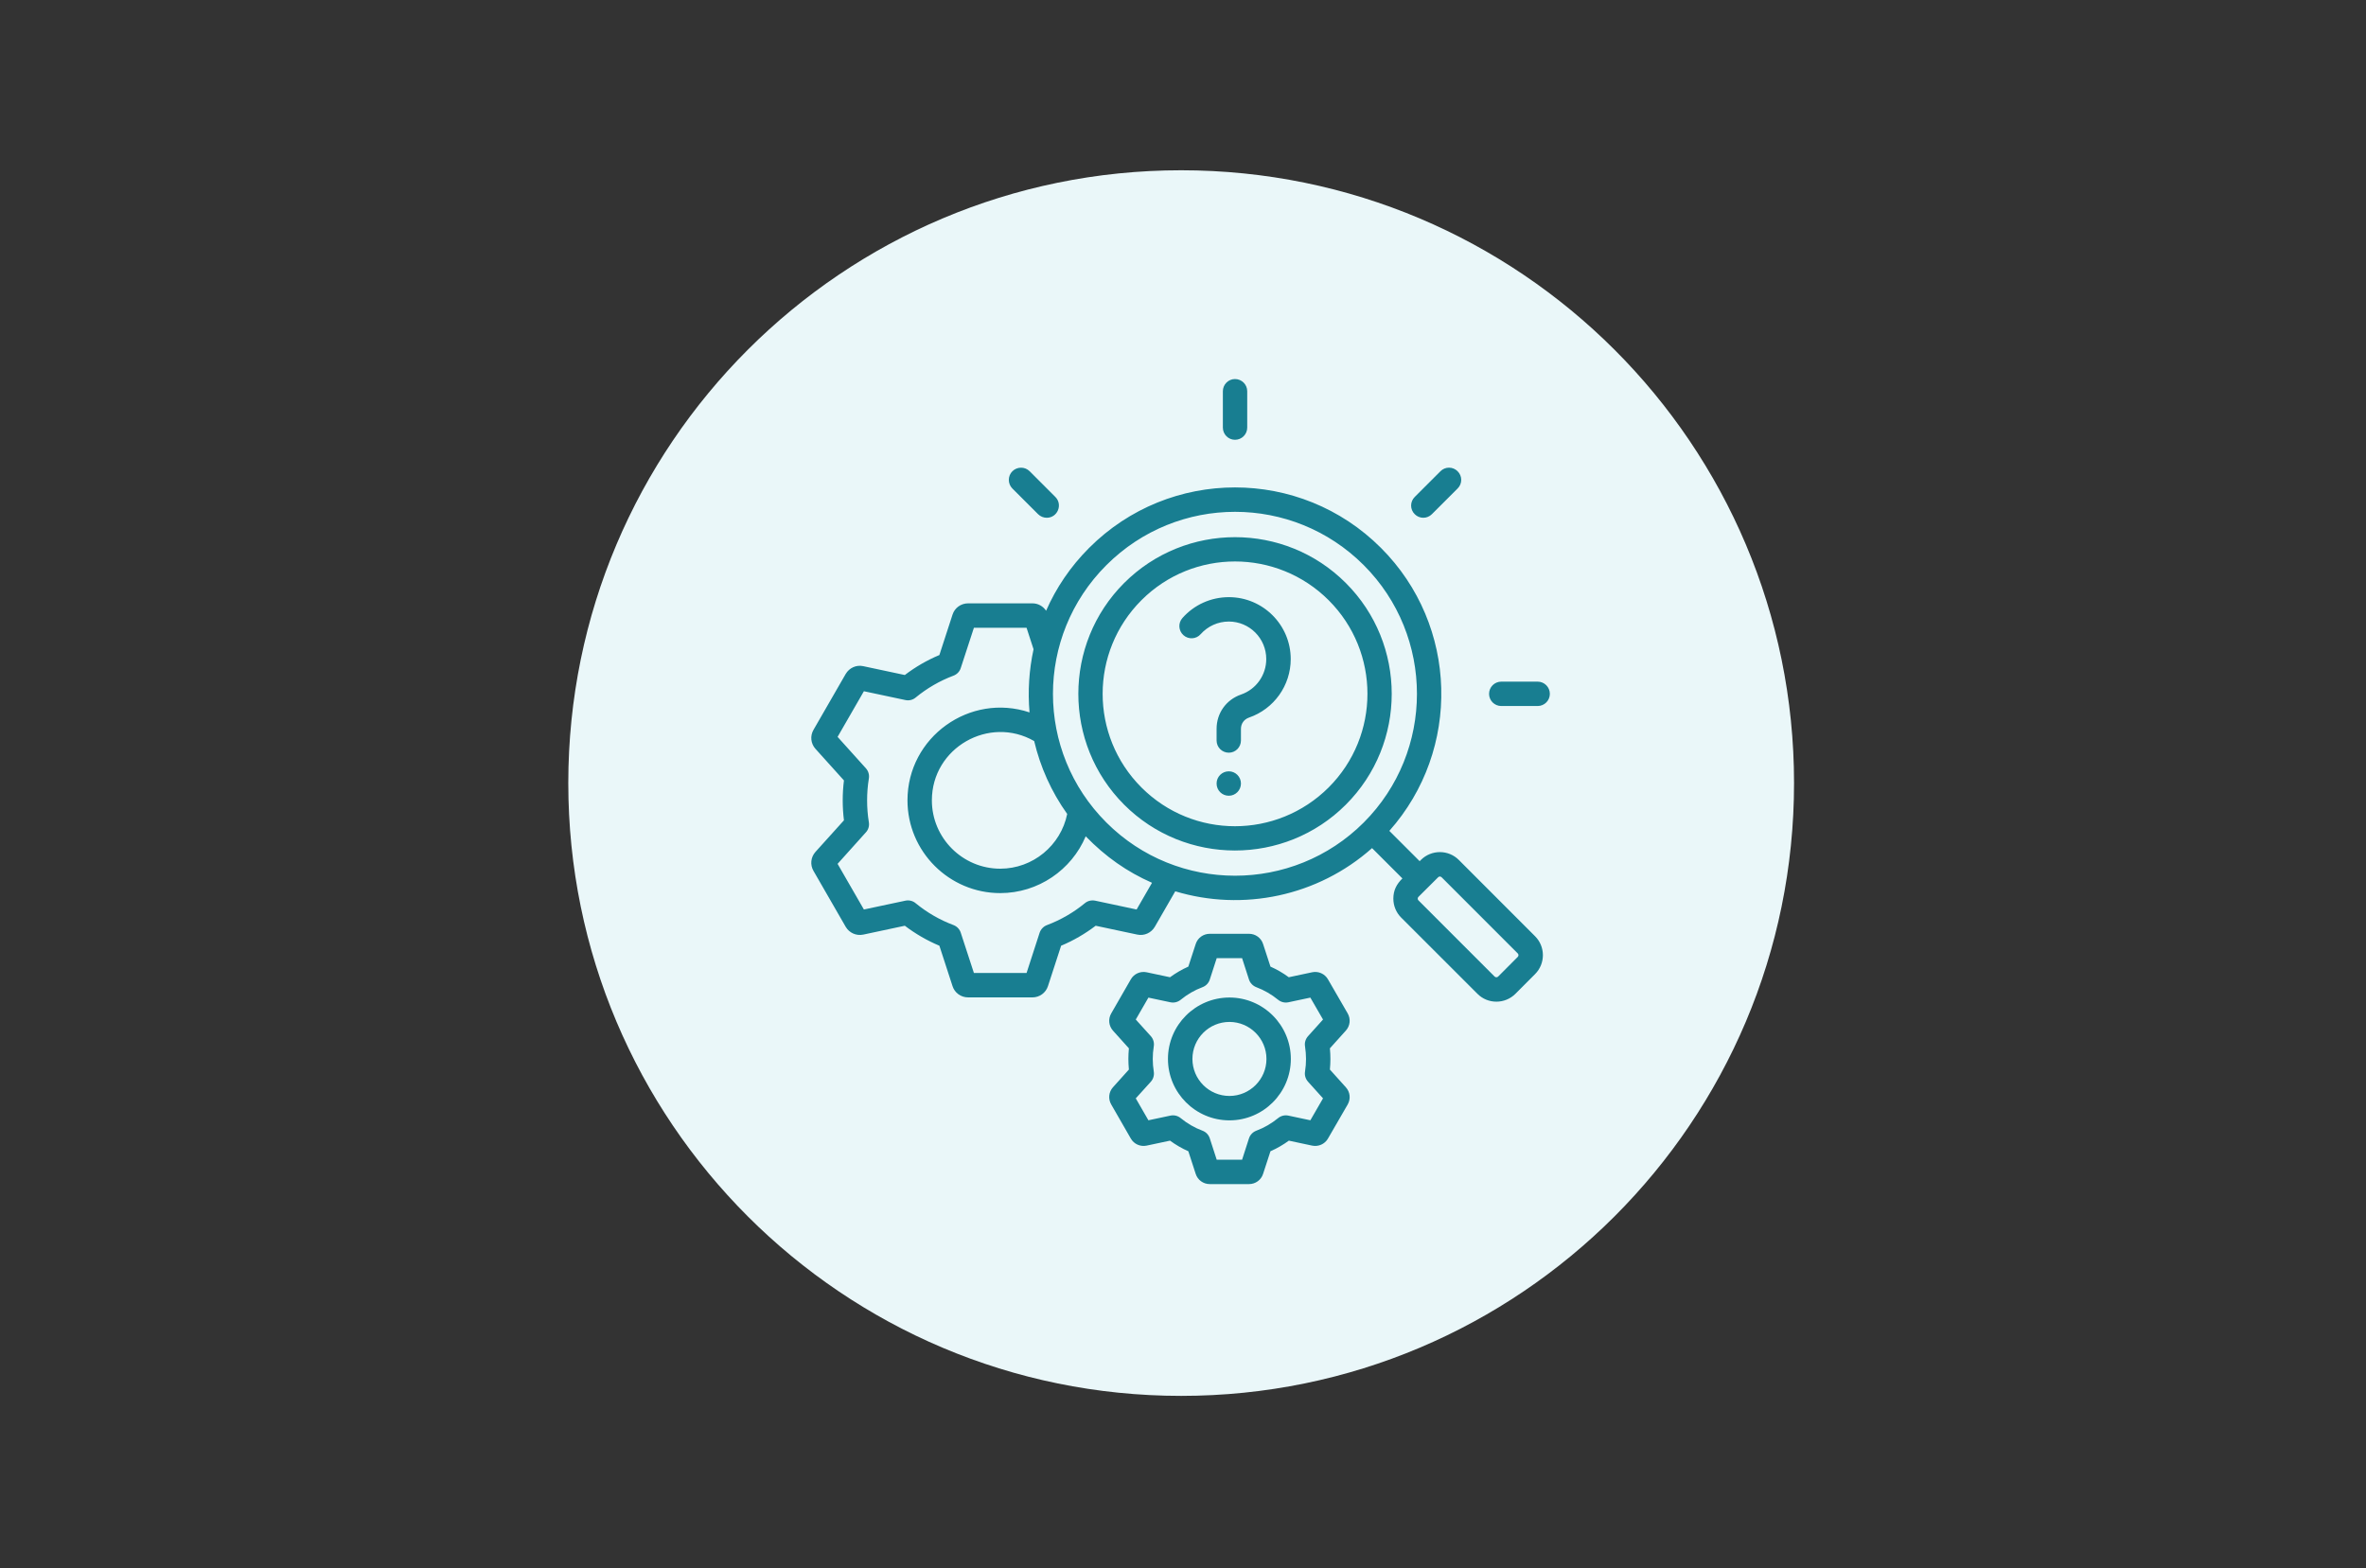
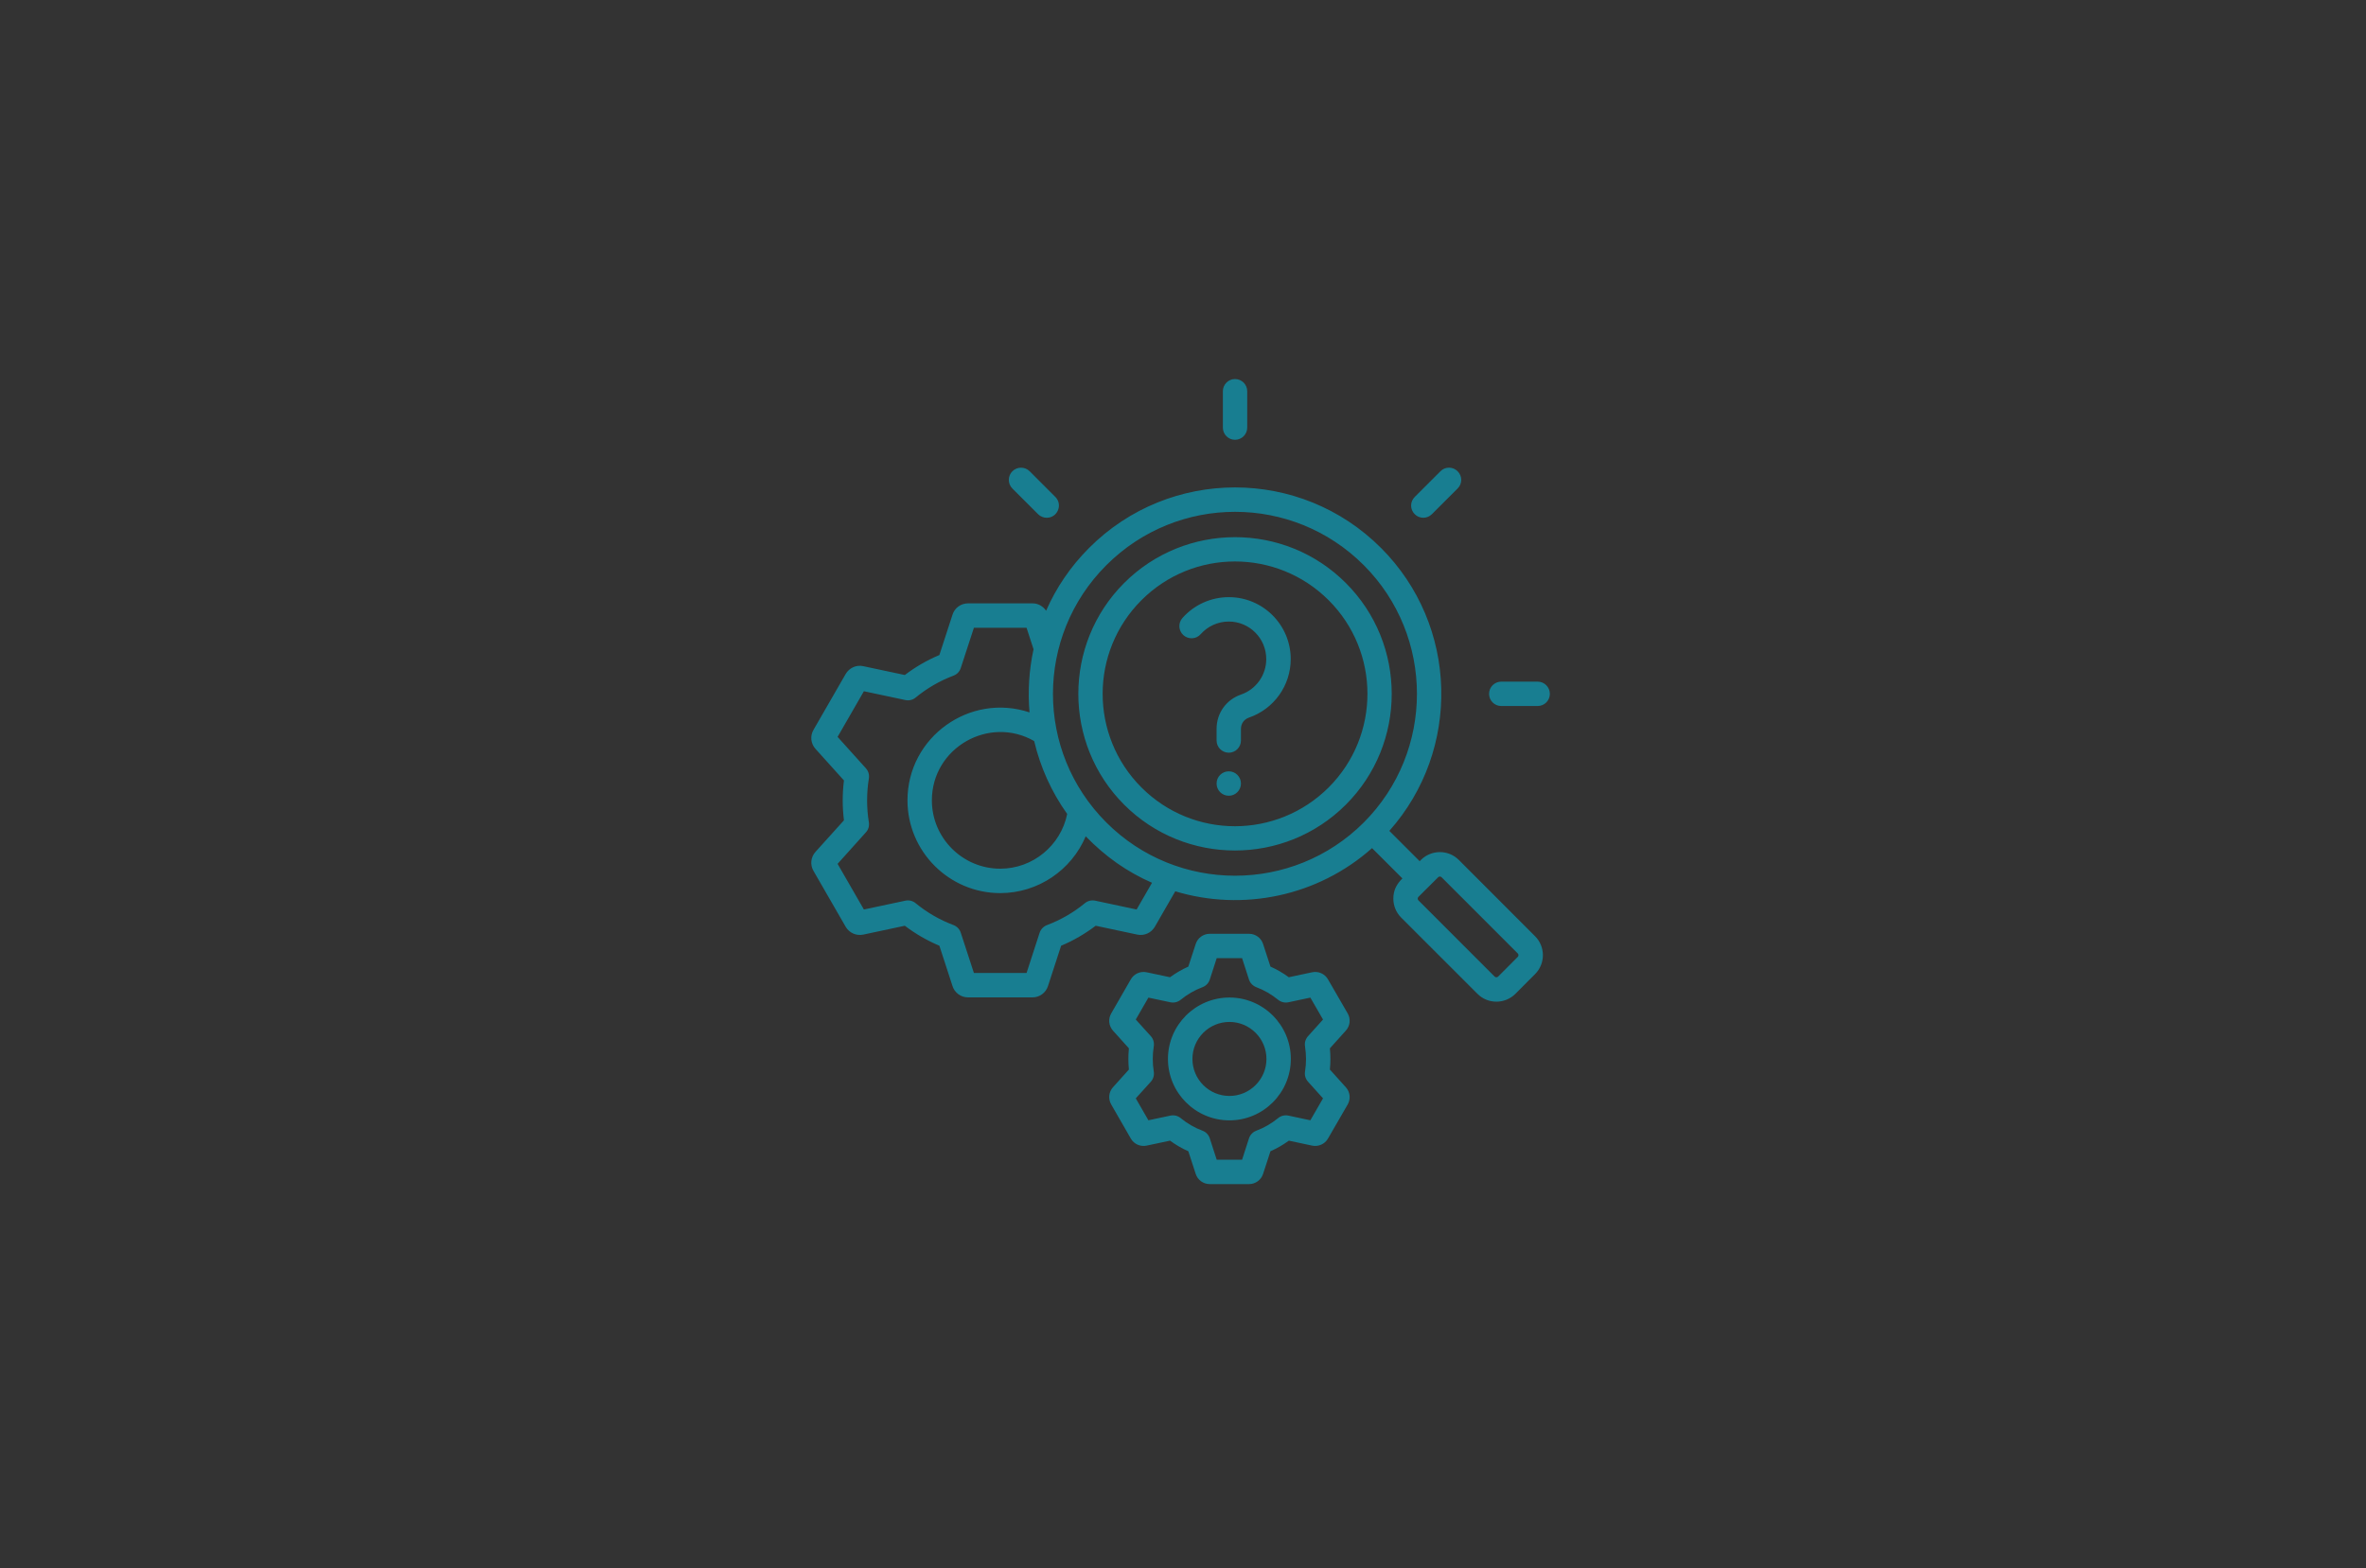
<svg xmlns="http://www.w3.org/2000/svg" width="430" zoomAndPan="magnify" viewBox="0 0 322.5 213.75" height="285" preserveAspectRatio="xMidYMid meet" version="1.0">
  <rect x="0" y="0" width="322.5" height="213.75" fill="#333333" stroke="none" />
  <defs>
    <clipPath id="daaec73267">
      <path d="M 77.461 23.211 L 244.539 23.211 L 244.539 190.289 L 77.461 190.289 Z M 77.461 23.211 " clip-rule="nonzero" />
    </clipPath>
    <clipPath id="888426eb9c">
-       <path d="M 161 23.211 C 114.863 23.211 77.461 60.613 77.461 106.75 C 77.461 152.887 114.863 190.289 161 190.289 C 207.137 190.289 244.539 152.887 244.539 106.75 C 244.539 60.613 207.137 23.211 161 23.211 Z M 161 23.211 " clip-rule="nonzero" />
-     </clipPath>
+       </clipPath>
    <clipPath id="301682c271">
-       <path d="M 0.461 0.211 L 167.539 0.211 L 167.539 167.289 L 0.461 167.289 Z M 0.461 0.211 " clip-rule="nonzero" />
+       <path d="M 0.461 0.211 L 167.539 0.211 L 0.461 167.289 Z M 0.461 0.211 " clip-rule="nonzero" />
    </clipPath>
    <clipPath id="7aa3af3179">
-       <path d="M 84 0.211 C 37.863 0.211 0.461 37.613 0.461 83.75 C 0.461 129.887 37.863 167.289 84 167.289 C 130.137 167.289 167.539 129.887 167.539 83.75 C 167.539 37.613 130.137 0.211 84 0.211 Z M 84 0.211 " clip-rule="nonzero" />
-     </clipPath>
+       </clipPath>
    <clipPath id="d1dcdb1347">
      <rect x="0" width="168" y="0" height="168" />
    </clipPath>
    <clipPath id="4d760598f4">
      <path d="M 110.332 51.676 L 211.426 51.676 L 211.426 161.754 L 110.332 161.754 Z M 110.332 51.676 " clip-rule="nonzero" />
    </clipPath>
  </defs>
  <g clip-path="url(#daaec73267)">
    <g clip-path="url(#888426eb9c)">
      <g transform="matrix(1, 0, 0, 1, 77, 23)">
        <g clip-path="url(#d1dcdb1347)">
          <g clip-path="url(#301682c271)">
            <g clip-path="url(#7aa3af3179)">
              <path fill="#eaf7f9" d="M 0.461 0.211 L 167.539 0.211 L 167.539 167.289 L 0.461 167.289 Z M 0.461 0.211 " fill-opacity="1" fill-rule="nonzero" />
            </g>
          </g>
        </g>
      </g>
    </g>
  </g>
  <g clip-path="url(#4d760598f4)">
    <path fill="#187e91" d="M 175.934 89.844 C 175.934 93.445 173.648 96.652 170.242 97.824 C 169.57 98.059 169.148 98.645 169.148 99.359 L 169.148 100.945 C 169.148 101.863 168.406 102.609 167.496 102.609 C 166.57 102.609 165.828 101.863 165.828 100.945 L 165.828 99.359 C 165.828 97.219 167.133 95.383 169.164 94.68 C 171.223 93.969 172.598 92.027 172.598 89.844 C 172.598 87.023 170.312 84.73 167.496 84.73 C 166.023 84.73 164.637 85.355 163.656 86.453 C 163.055 87.141 162.004 87.203 161.316 86.594 C 160.629 85.984 160.559 84.934 161.176 84.246 C 162.773 82.441 165.07 81.406 167.496 81.406 C 172.148 81.402 175.934 85.191 175.934 89.844 Z M 169.148 106.809 C 169.148 107.727 168.406 108.477 167.496 108.477 C 166.57 108.477 165.828 107.738 165.828 106.809 C 165.828 105.891 166.57 105.148 167.496 105.148 C 168.406 105.148 169.148 105.891 169.148 106.809 Z M 192.836 70.094 C 192.18 69.449 192.18 68.395 192.836 67.746 L 196.34 64.242 C 196.984 63.59 198.035 63.59 198.68 64.242 C 199.34 64.891 199.34 65.945 198.68 66.594 L 195.176 70.094 C 194.523 70.75 193.477 70.742 192.836 70.094 Z M 211.254 94.586 C 211.254 95.504 210.512 96.246 209.586 96.246 L 204.637 96.246 C 203.711 96.246 202.969 95.504 202.969 94.586 C 202.969 93.668 203.711 92.922 204.637 92.922 L 209.586 92.922 C 210.512 92.922 211.254 93.668 211.254 94.586 Z M 137.992 66.594 C 137.348 65.945 137.348 64.891 137.992 64.242 C 138.652 63.594 139.703 63.594 140.348 64.242 L 143.852 67.746 C 144.887 68.785 144.16 70.582 142.676 70.582 C 142.254 70.582 141.832 70.422 141.496 70.094 Z M 166.684 58.289 L 166.684 53.336 C 166.684 52.418 167.426 51.672 168.336 51.672 C 169.262 51.672 170.004 52.418 170.004 53.336 L 170.004 58.289 C 170.004 59.207 169.262 59.953 168.336 59.953 C 167.426 59.953 166.684 59.207 166.684 58.289 Z M 167.582 149.402 C 164.793 149.402 162.535 147.141 162.535 144.355 C 162.535 141.574 164.793 139.312 167.582 139.312 C 170.355 139.312 172.625 141.574 172.625 144.355 C 172.625 147.141 170.355 149.402 167.582 149.402 Z M 167.582 135.984 C 162.957 135.984 159.199 139.742 159.199 144.355 C 159.199 148.973 162.957 152.73 167.582 152.73 C 172.191 152.73 175.949 148.973 175.949 144.355 C 175.949 139.742 172.191 135.984 167.582 135.984 Z M 177.883 142.641 C 177.797 142.141 177.953 141.637 178.289 141.258 L 180.336 138.984 L 178.609 135.996 L 175.613 136.633 C 175.121 136.738 174.602 136.609 174.211 136.289 C 173.312 135.555 172.316 134.977 171.238 134.574 C 170.777 134.395 170.398 134.012 170.242 133.531 L 169.305 130.621 L 165.844 130.621 L 164.902 133.531 C 164.75 134.012 164.383 134.395 163.91 134.574 C 162.828 134.977 161.832 135.555 160.938 136.289 C 160.543 136.609 160.039 136.738 159.535 136.633 L 156.535 135.996 L 154.812 138.984 L 156.871 141.258 C 157.207 141.637 157.348 142.145 157.266 142.641 C 157.082 143.801 157.082 144.914 157.266 146.074 C 157.348 146.57 157.207 147.082 156.871 147.457 L 154.812 149.73 L 156.535 152.719 L 159.535 152.082 C 160.039 151.977 160.543 152.102 160.938 152.426 C 161.832 153.16 162.828 153.738 163.91 154.141 C 164.383 154.316 164.75 154.703 164.902 155.184 L 165.844 158.094 L 169.305 158.094 L 170.242 155.184 C 170.398 154.703 170.777 154.316 171.238 154.141 C 172.316 153.738 173.312 153.16 174.211 152.426 C 174.602 152.102 175.121 151.977 175.613 152.082 L 178.609 152.719 L 180.336 149.73 L 178.289 147.457 C 177.953 147.082 177.797 146.57 177.883 146.074 C 178.07 144.879 178.059 143.836 177.883 142.641 Z M 183.699 138.152 L 181.008 133.5 C 180.574 132.746 179.703 132.359 178.848 132.543 L 175.668 133.219 C 174.898 132.648 174.055 132.164 173.172 131.77 L 172.164 128.684 C 171.898 127.855 171.125 127.297 170.258 127.297 L 164.891 127.297 C 164.02 127.297 163.25 127.855 162.984 128.684 L 161.977 131.77 C 161.09 132.164 160.266 132.648 159.48 133.219 L 156.297 132.543 C 155.445 132.363 154.574 132.746 154.141 133.5 L 151.465 138.152 C 151.027 138.906 151.125 139.848 151.703 140.496 L 153.875 142.91 C 153.781 143.977 153.781 144.738 153.875 145.805 L 151.703 148.219 C 151.125 148.863 151.027 149.805 151.465 150.562 L 154.141 155.215 C 154.574 155.969 155.445 156.352 156.297 156.172 L 159.48 155.496 C 160.266 156.066 161.09 156.551 161.977 156.941 L 162.984 160.035 C 163.25 160.859 164.02 161.418 164.891 161.418 L 170.258 161.418 C 171.125 161.418 171.898 160.859 172.164 160.031 L 173.172 156.941 C 174.055 156.551 174.898 156.066 175.68 155.496 L 178.848 156.172 C 179.703 156.352 180.574 155.969 181.008 155.215 L 183.699 150.562 C 184.133 149.805 184.035 148.863 183.445 148.219 L 181.273 145.805 C 181.367 144.738 181.367 143.977 181.273 142.91 L 183.445 140.496 C 184.035 139.848 184.133 138.906 183.699 138.152 Z M 206.879 130.445 L 204.203 133.129 C 204.078 133.254 203.852 133.254 203.727 133.129 L 193.34 122.738 C 193.207 122.609 193.211 122.395 193.34 122.266 L 196.031 119.586 C 196.156 119.453 196.367 119.461 196.496 119.586 L 206.879 129.973 C 207.008 130.102 207.008 130.316 206.879 130.445 Z M 150.805 112.125 C 160.473 121.797 176.215 121.797 185.887 112.125 C 195.555 102.453 195.555 86.715 185.887 77.043 C 176.203 67.355 160.508 67.344 150.805 77.043 C 141.094 86.746 141.102 102.441 150.805 112.125 Z M 154.926 123.984 L 149.277 122.781 C 148.77 122.68 148.254 122.805 147.875 123.125 C 146.32 124.402 144.582 125.406 142.715 126.109 C 142.242 126.285 141.875 126.668 141.707 127.152 L 139.926 132.641 L 132.75 132.641 L 130.957 127.148 C 130.805 126.668 130.438 126.285 129.961 126.105 C 128.098 125.406 126.359 124.402 124.805 123.125 C 124.426 122.805 123.906 122.676 123.418 122.781 L 117.754 123.984 L 114.168 117.762 L 118.02 113.473 C 118.371 113.098 118.512 112.586 118.43 112.09 C 118.113 110.152 118.113 108.066 118.43 106.129 C 118.512 105.629 118.371 105.121 118.035 104.746 L 114.168 100.453 L 117.754 94.23 L 123.418 95.434 C 123.906 95.539 124.426 95.414 124.805 95.094 C 126.359 93.816 128.098 92.809 129.961 92.109 C 130.438 91.934 130.805 91.551 130.957 91.066 L 132.75 85.578 L 139.926 85.578 L 140.879 88.508 C 140.266 91.336 140.082 94.242 140.332 97.117 C 132.207 94.402 123.695 100.469 123.695 109.105 C 123.695 116.078 129.375 121.75 136.34 121.75 C 141.512 121.75 146.066 118.586 147.988 114.008 C 150.711 116.805 153.617 118.844 157.027 120.344 Z M 145.465 110.961 C 144.594 115.258 140.781 118.422 136.34 118.422 C 131.211 118.422 127.02 114.246 127.02 109.109 C 127.02 101.926 134.836 97.5 140.965 101.023 C 141.793 104.535 143.293 107.918 145.465 110.961 Z M 198.848 117.23 C 197.438 115.816 195.117 115.793 193.676 117.23 L 193.508 117.398 L 189.375 113.266 C 199.184 102.23 198.809 85.266 188.238 74.695 C 177.254 63.703 159.438 63.691 148.449 74.695 C 145.91 77.234 143.949 80.148 142.59 83.258 C 142.184 82.641 141.496 82.25 140.738 82.25 L 131.953 82.25 C 130.984 82.25 130.129 82.867 129.836 83.785 L 128.043 89.297 C 126.359 90 124.789 90.91 123.332 92.02 L 117.656 90.812 C 116.719 90.609 115.766 91.039 115.273 91.875 L 110.887 99.488 C 110.398 100.324 110.508 101.367 111.152 102.082 L 115.035 106.391 C 114.812 108.191 114.812 110.027 115.035 111.828 L 111.152 116.133 C 110.508 116.852 110.395 117.895 110.887 118.73 L 115.273 126.344 C 115.766 127.18 116.719 127.605 117.672 127.406 L 123.332 126.199 C 124.789 127.305 126.359 128.215 128.043 128.922 L 129.836 134.43 C 130.129 135.348 130.984 135.965 131.953 135.965 L 140.742 135.965 C 141.695 135.965 142.547 135.348 142.844 134.43 L 144.637 128.922 C 146.32 128.219 147.887 127.305 149.348 126.199 L 155.023 127.406 C 155.961 127.605 156.914 127.18 157.406 126.344 L 160.195 121.504 C 169.398 124.281 179.617 122.203 187.02 115.617 L 191.156 119.75 C 190.367 120.523 189.922 121.359 189.922 122.504 C 189.922 123.48 190.301 124.398 190.988 125.086 L 201.387 135.48 C 202.809 136.914 205.137 136.898 206.559 135.48 L 209.234 132.797 C 210.664 131.371 210.664 129.047 209.234 127.625 Z M 181.105 107.344 C 188.16 100.285 188.148 88.859 181.105 81.824 C 174.055 74.785 162.629 74.773 155.582 81.824 C 148.535 88.879 148.535 100.289 155.582 107.344 C 162.633 114.398 174.027 114.395 181.105 107.344 Z M 183.445 79.477 C 175.121 71.145 161.566 71.145 153.227 79.477 C 144.902 87.805 144.902 101.363 153.227 109.695 C 161.547 118.02 175.109 118.031 183.445 109.695 C 191.785 101.363 191.785 87.805 183.445 79.477 Z M 183.445 79.477 " fill-opacity="1" fill-rule="evenodd" />
  </g>
</svg>